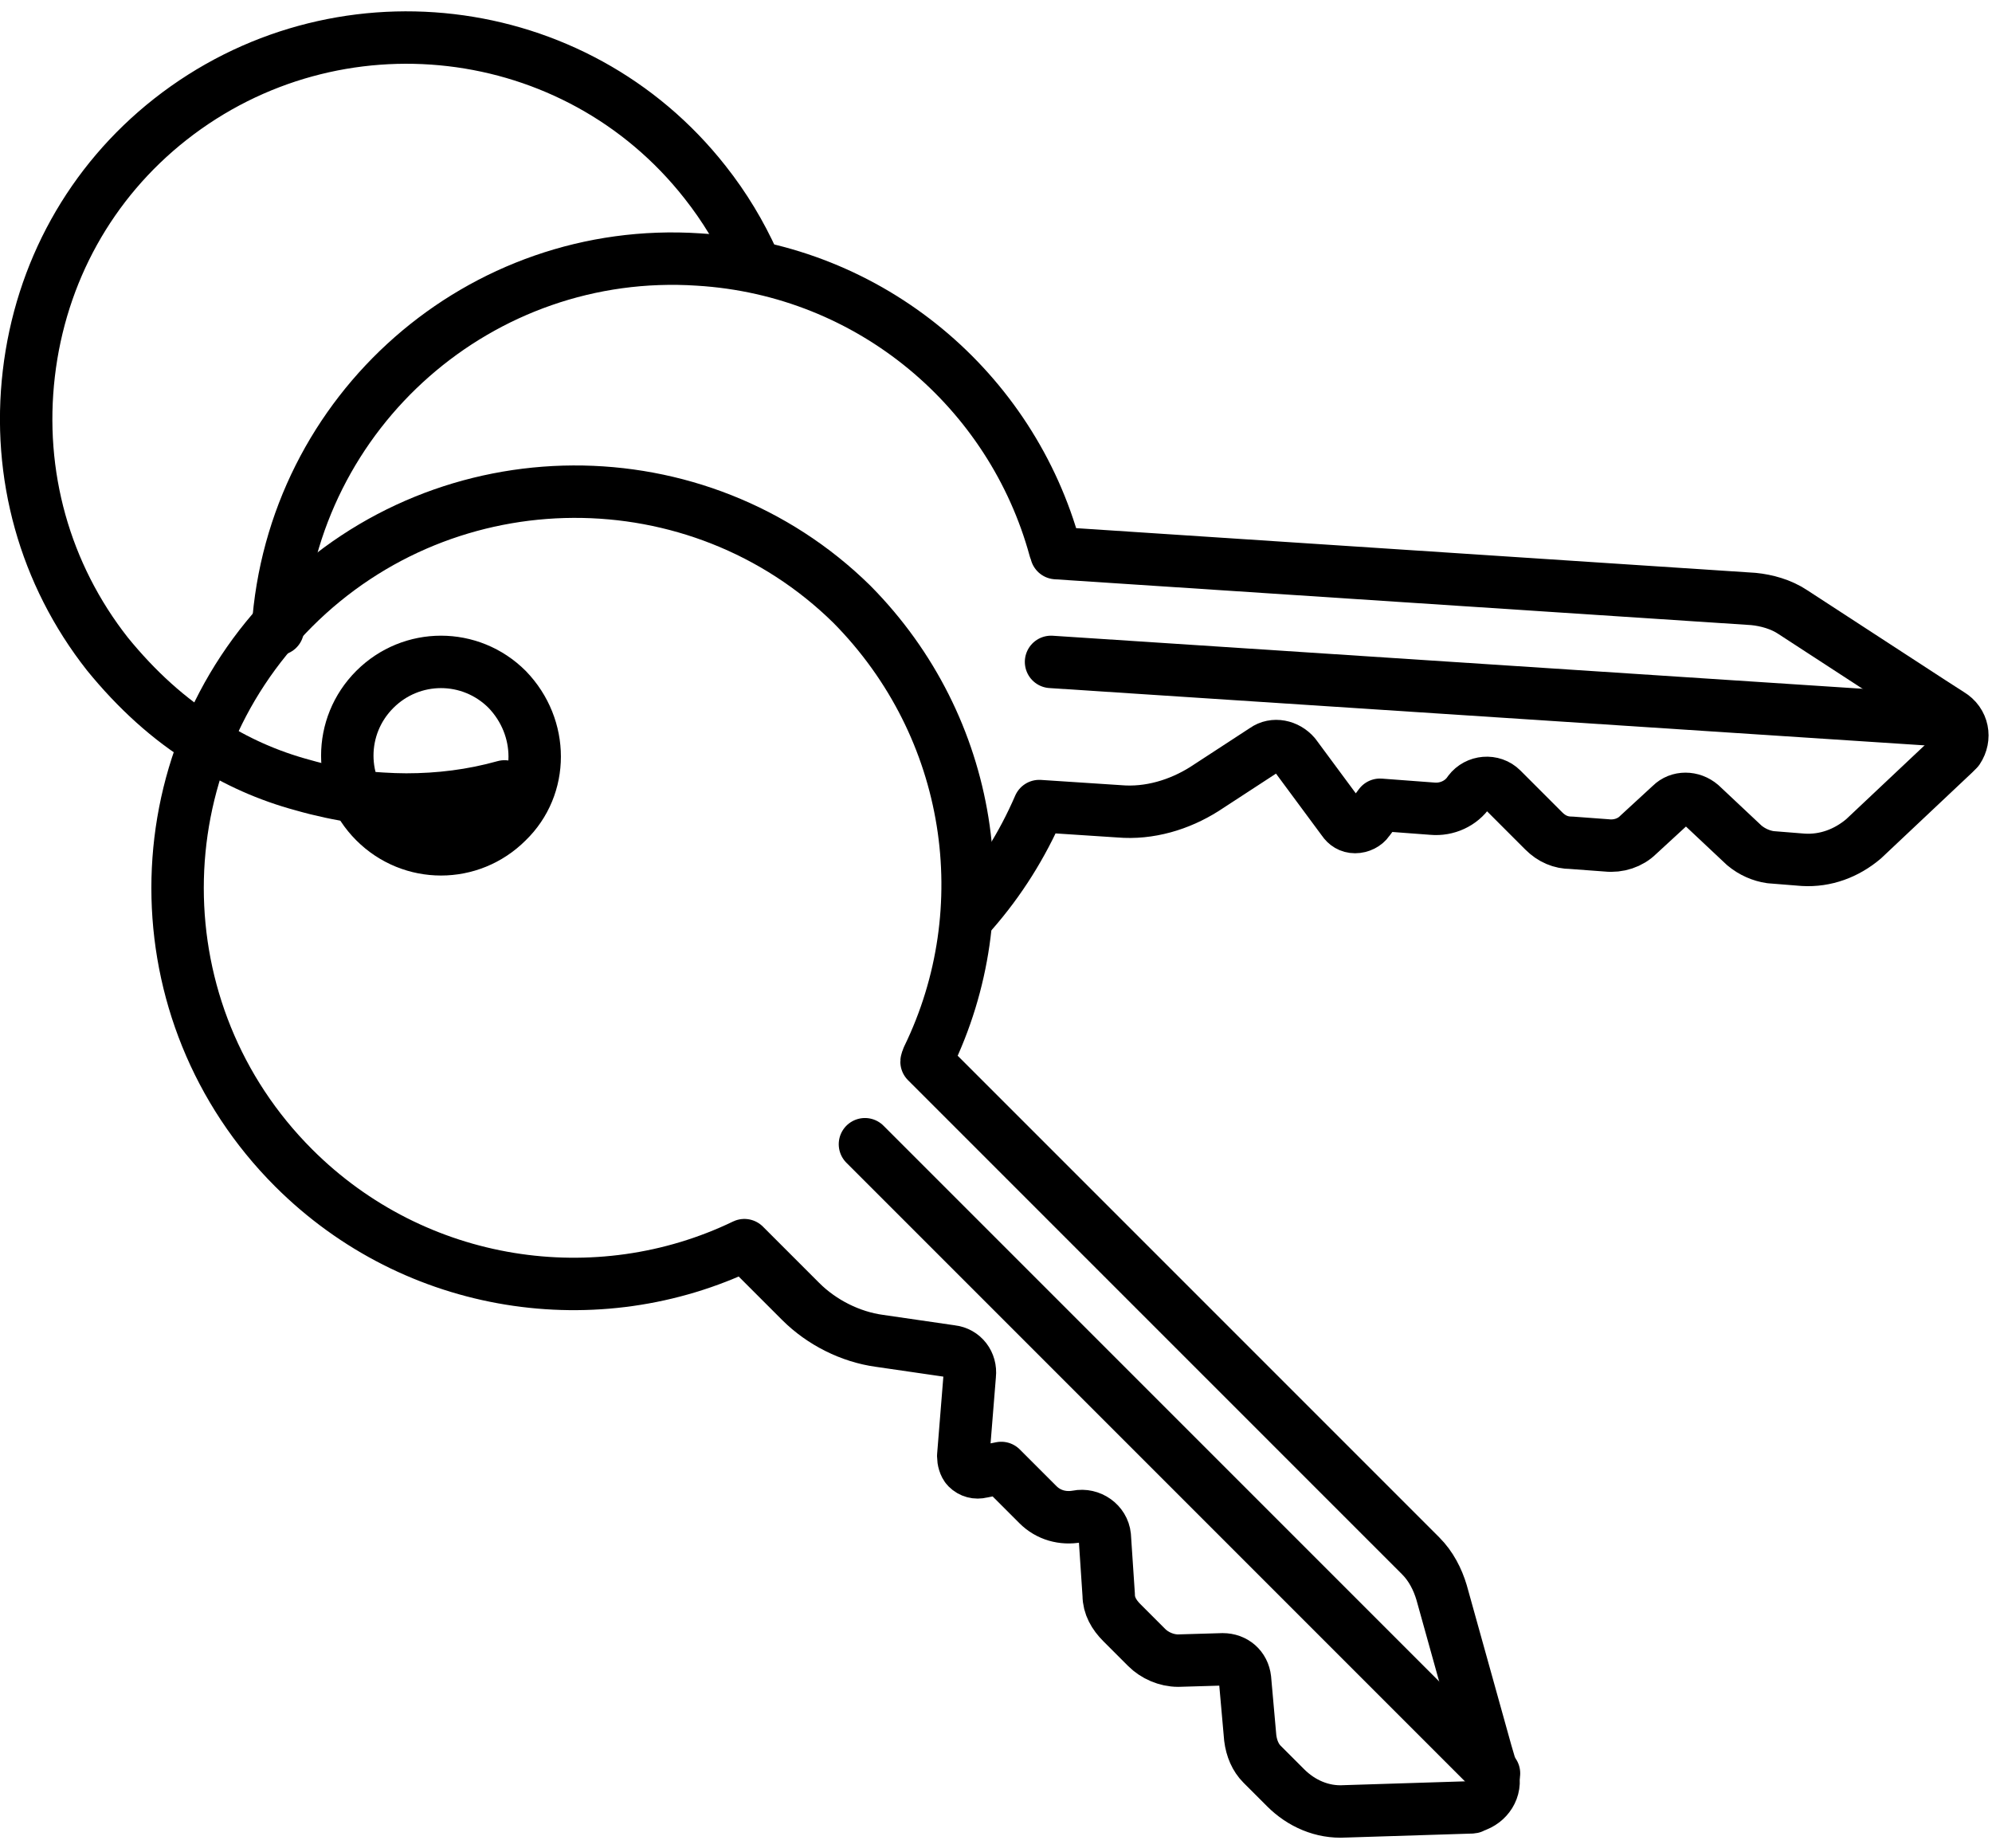
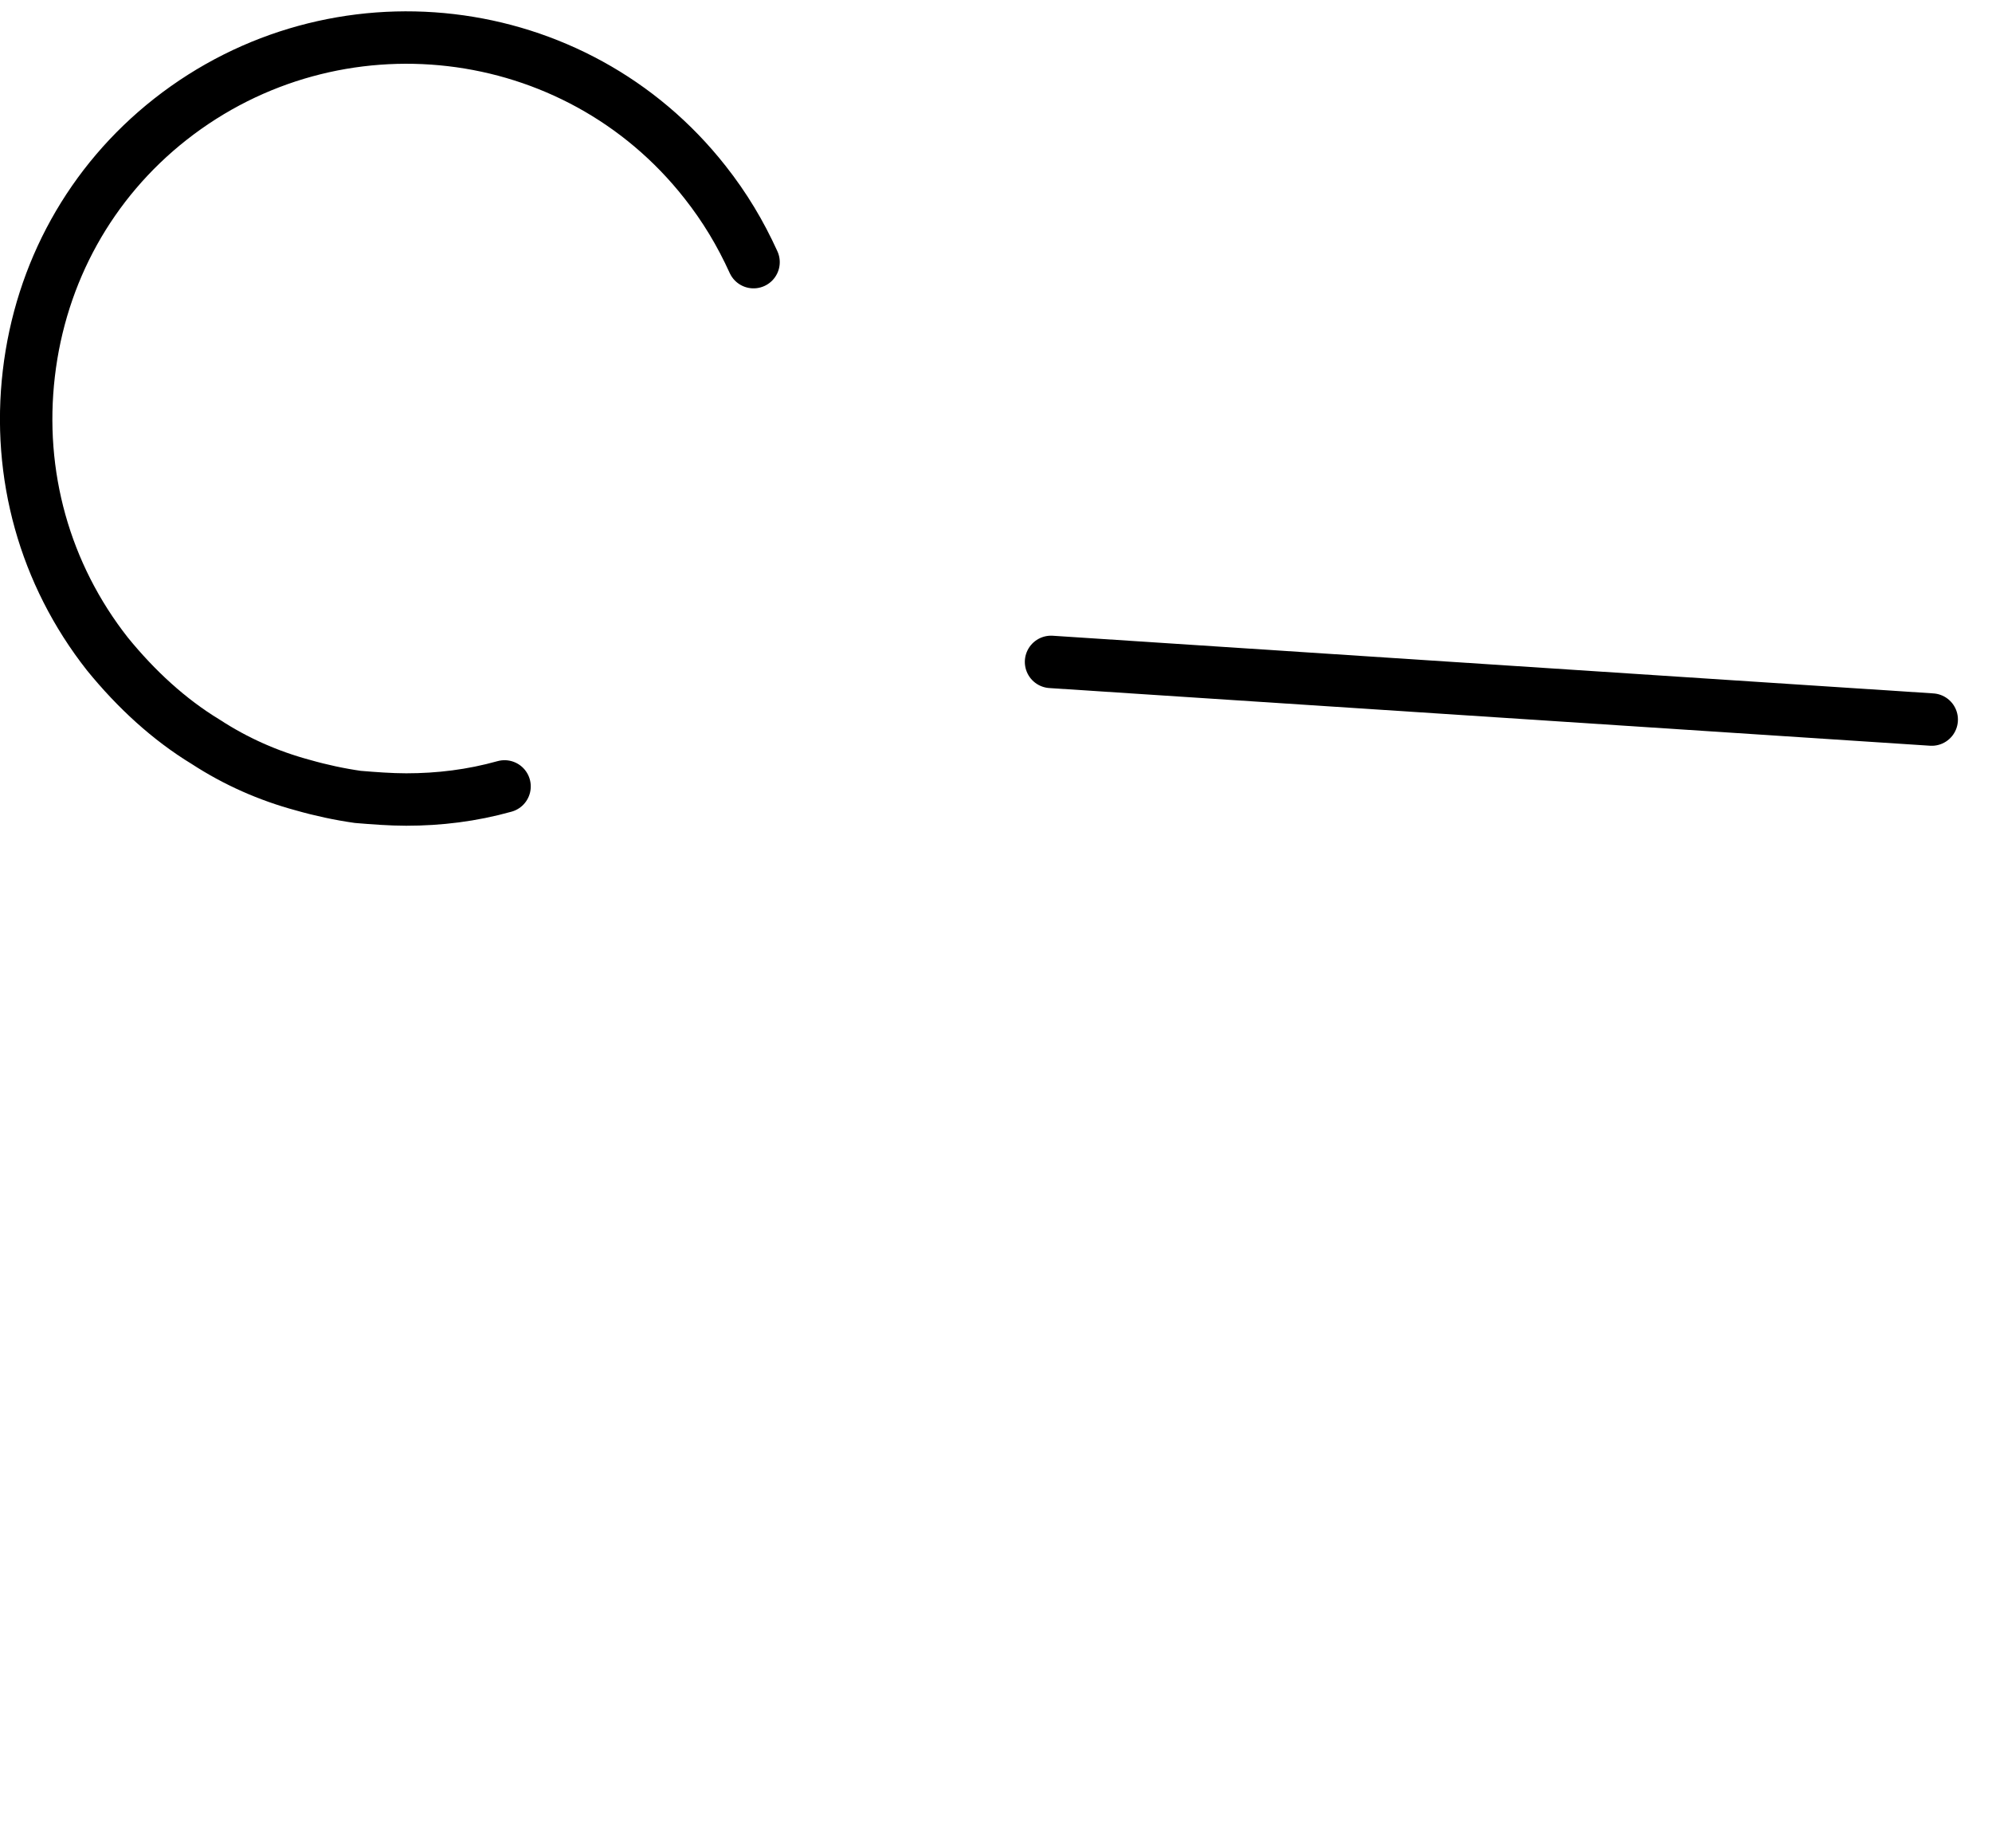
<svg xmlns="http://www.w3.org/2000/svg" width="152px" height="141px" viewBox="0 0 152 141" version="1.1">
  <title>Keys</title>
  <desc>Created with Sketch.</desc>
  <defs />
  <g id="Page-1" stroke="none" stroke-width="1" fill="none" fill-rule="evenodd" stroke-linecap="round" stroke-linejoin="round">
    <g id="Keys" transform="translate(1, 2)" stroke="#000000" stroke-width="4">
      <g id="Group" transform="translate(20, 17)">
-         <path d="M53.2,50.6 C55.3,48.2 57,45.5 58.3,42.5 L64.4,42.9 C66.7,43.1 69,42.4 70.9,41.2 L75.5,38.2 C76.2,37.7 77.2,37.9 77.8,38.6 L81.5,43.6 C81.7,43.9 82,44.1 82.4,44.1 C82.8,44.1 83.2,43.9 83.4,43.6 L84.3,42.4 L88.3,42.7 C89.4,42.8 90.5,42.3 91.1,41.4 C91.7,40.6 92.9,40.5 93.6,41.2 L96.8,44.4 C97.4,45 98.1,45.3 98.9,45.3 L101.6,45.5 C102.5,45.6 103.4,45.3 104,44.7 L106.5,42.4 C107.1,41.8 108.1,41.8 108.8,42.4 L112.1,45.5 C112.7,46 113.4,46.3 114.1,46.4 L116.6,46.6 C118.3,46.7 119.9,46.1 121.2,45 L128.1,38.5 C128.2,38.4 128.3,38.3 128.4,38.2 C129,37.3 128.8,36.1 127.8,35.5 L126.4,34.6 L115.8,27.7 C114.9,27.1 113.8,26.8 112.8,26.7 L59.6,23.2 C59.6,23.1 59.6,23 59.5,22.9 C56.2,10.8 45.5,1.6 32.3,0.8 C15.7,-0.3 1.3,12.3 0.2,29" id="Shape" />
        <path d="M126.4,35.9 L59.2,31.5" id="Shape" />
      </g>
      <g id="Group" transform="translate(12, 35)">
-         <path d="M25.7,25.7 C22.9,28.5 18.4,28.5 15.6,25.7 C12.8,22.9 12.8,18.4 15.6,15.6 C18.4,12.8 22.9,12.8 25.7,15.6 C28.5,18.5 28.5,23 25.7,25.7 Z M9.4,9.4 C-2.4,21.2 -2.4,40.3 9.4,52.1 C18.7,61.4 32.6,63.4 43.8,58 L48.1,62.3 C49.7,63.9 51.9,65 54.1,65.3 L59.6,66.1 C60.5,66.2 61.1,67 61,67.9 L60.5,74.1 C60.5,74.4 60.6,74.8 60.8,75 C61.1,75.3 61.5,75.4 61.9,75.3 L63.4,75 L66.2,77.8 C67,78.6 68.1,78.9 69.2,78.7 C70.2,78.5 71.2,79.2 71.3,80.2 L71.6,84.7 C71.6,85.5 72,86.2 72.6,86.8 L74.5,88.7 C75.1,89.3 76,89.7 76.9,89.7 L80.3,89.6 C81.2,89.6 81.9,90.2 82,91.1 L82.4,95.6 C82.5,96.4 82.8,97.1 83.3,97.6 L85.1,99.4 C86.3,100.6 87.9,101.3 89.6,101.2 L99.1,100.9 C99.3,100.9 99.4,100.9 99.5,100.8 C100.5,100.5 101.2,99.5 100.9,98.4 L100.4,96.7 L97,84.5 C96.7,83.5 96.2,82.5 95.4,81.7 L57.7,44 C57.7,43.9 57.8,43.8 57.8,43.7 C63.3,32.4 61.3,18.5 52,9.1 C40.3,-2.4 21.2,-2.4 9.4,9.4 Z" id="Shape" />
-         <path d="M53,50.3 L101,98.3" id="Shape" />
-       </g>
+         </g>
      <path d="M37.5,58 C35,58.7 32.5,59 30,59 C28.8,59 27.5,58.9 26.3,58.8 C24.9,58.6 23.5,58.3 22.1,57.9 C19.5,57.2 17,56.1 14.7,54.6 C11.9,52.9 9.4,50.6 7.2,47.9 C2.4,41.8 0.3,34.2 1.2,26.5 C2.1,18.8 5.9,11.9 12,7.1 C24.6,-2.8 42.9,-0.7 52.8,11.9 C54.3,13.8 55.5,15.8 56.5,18" id="Shape" />
    </g>
  </g>
</svg>